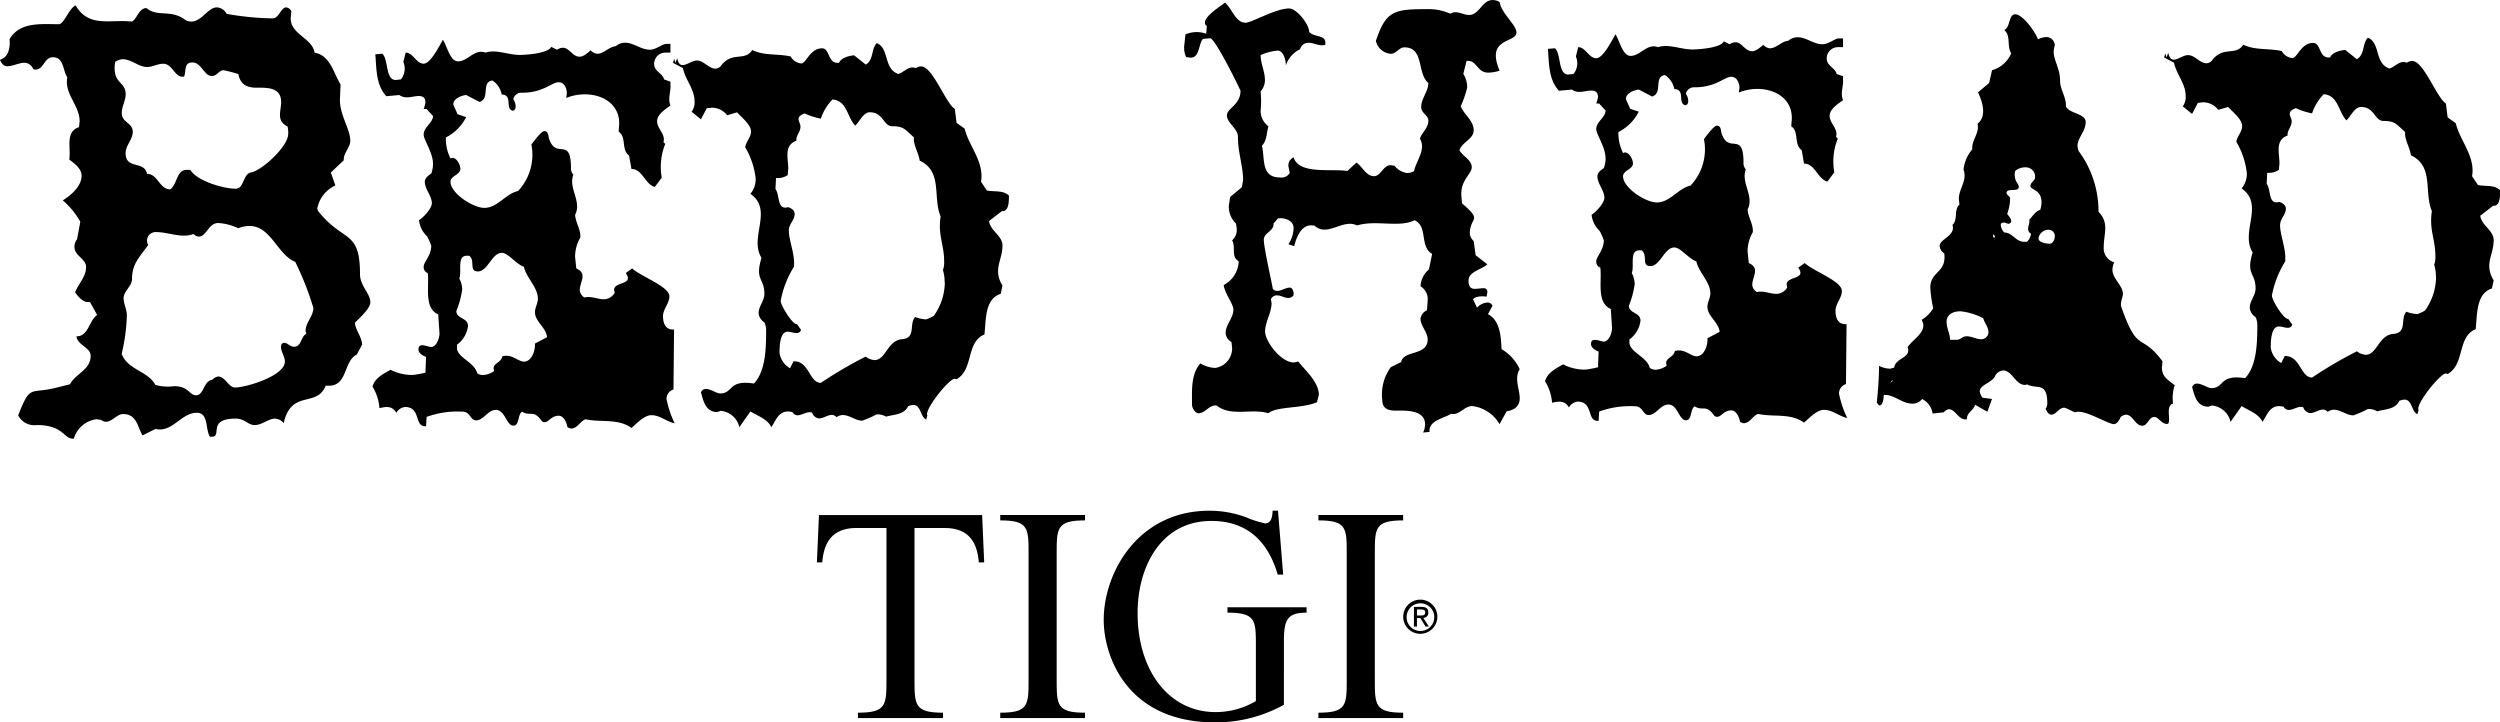
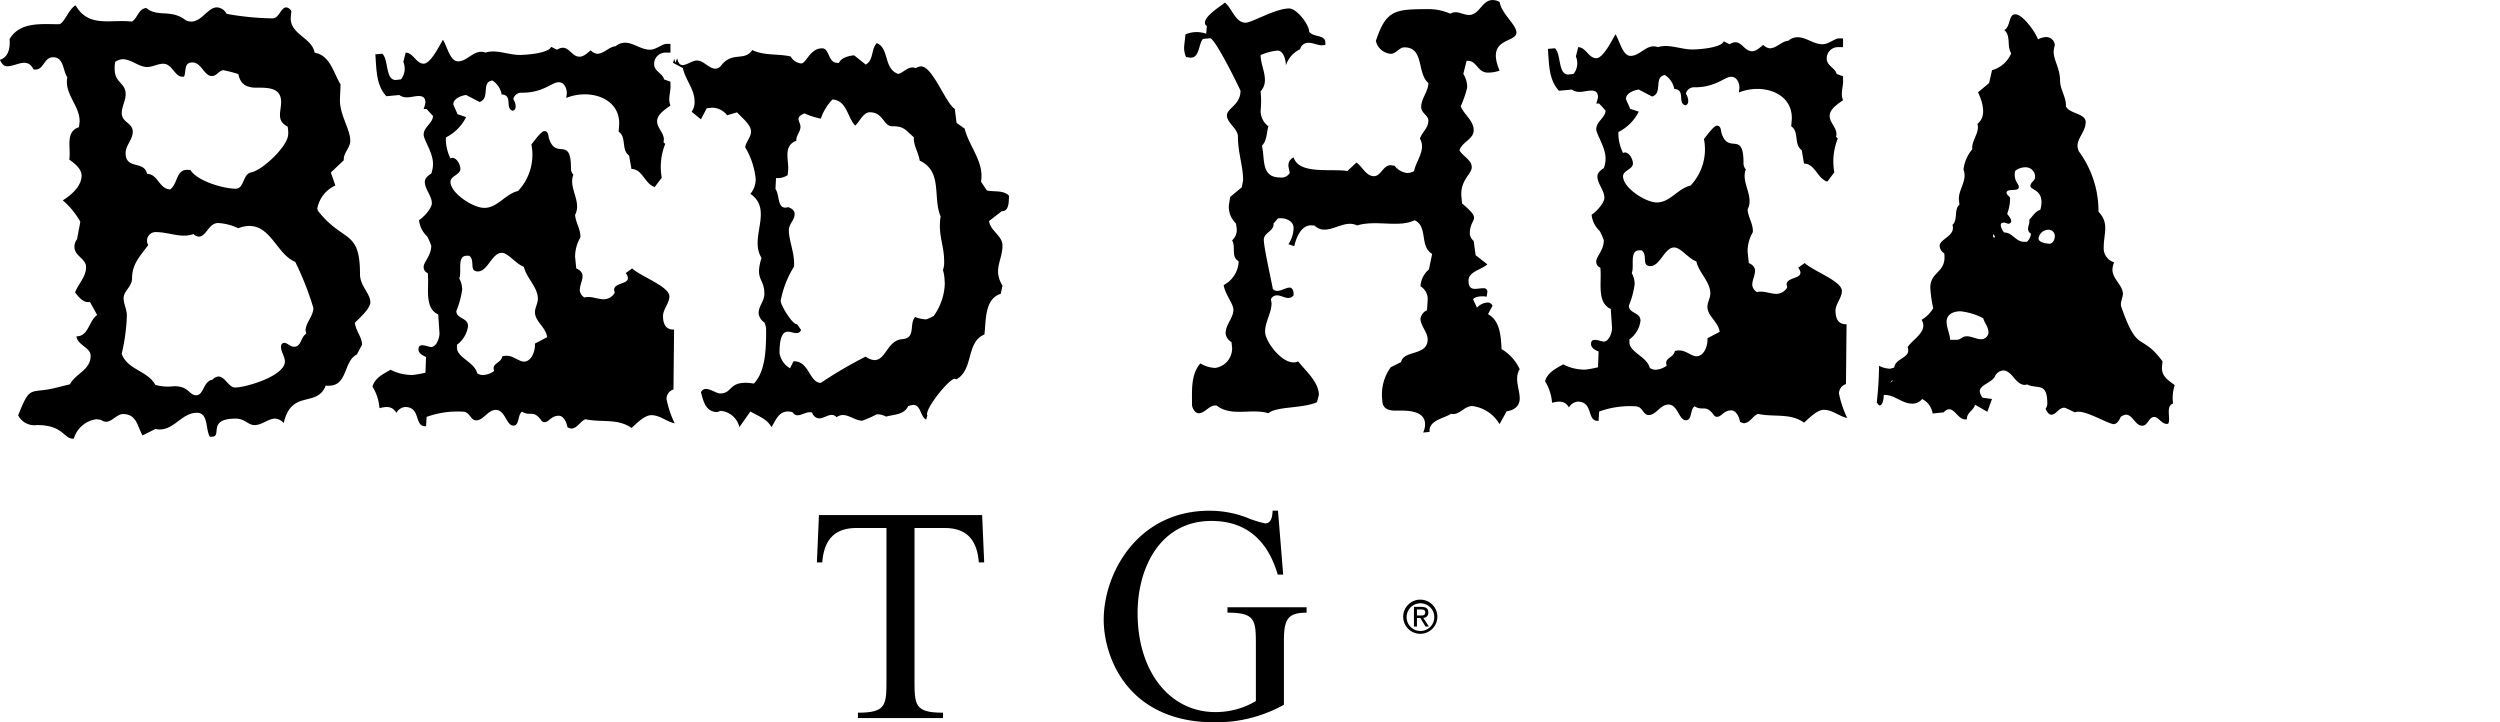
<svg xmlns="http://www.w3.org/2000/svg" id="Component_70_1" data-name="Component 70 – 1" width="209.457" height="60.522" viewBox="0 0 209.457 60.522">
  <g id="Group_8979" data-name="Group 8979" transform="translate(-559.512 -142.805)">
    <path id="Path_767" data-name="Path 767" d="M340,1129.224c0,.7-.65,1.245-.65,1.9l.054.269c-.488.273-.38,1.087-1.03,1.087-.326,0-.545-.327-.815-.327-.219,0-.273.219-.273.327,0,.434.327.811.327,1.245,0,1.2-3.255,2.172-4.177,2.172-.542,0-.815-.923-1.41-.923a.858.858,0,0,0-.488.273c-.761.108-.707,1.3-1.356,1.3-.6,0-.6-.761-1.845-.761a3.909,3.909,0,0,1-1.575-.108c-.65-1.2-2.333-1.249-2.821-2.605a15.808,15.808,0,0,0,.434-3.2c0-.542-.273-.976-.273-1.464,0-.6.707-.976.707-1.629,0-1.249.65-1.845,1.357-2.821a.717.717,0,0,1,.65-1.084c1.087,0,2.117.542,3.147.162a.678.678,0,0,0,.434.219c.649,0,.815-1.141,1.629-1.141a4.555,4.555,0,0,1,1.679.435c2.605-.976,3.04,2.117,4.777,2.82a24.834,24.834,0,0,1,1.518,3.854m4.773-.488c0-.707-.865-1.357-.865-2.333,0-3.8-1.41-2.605-3.528-5.318l-.054-.165a2.668,2.668,0,0,1,1.518-1.952l-.38-1.084,1.087-1.03c-.054-.6.542-1.034.542-1.629,0-.976-.868-2.117-.868-3.42l.054-1.3c-.6-.976-.868-2.444-2.171-2.659-.215-1.249-2.006-1.518-2.006-2.875l.054-.6a.558.558,0,0,0-.434-.323c-.434,0-.6.922-1.138.922a23.425,23.425,0,0,1-3.854-.38.98.98,0,0,0-.814-.542c-.757,0-1.245,1.191-2.168,1.191a1.265,1.265,0,0,1-.434-.107c-1.249-.976-2.333-.219-3.309-1.03-.653.054-.707.811-1.2,1.138-1.791-.215-3.635.542-4.719-1.356-.546.219-.98,1.575-1.41,1.575-1.468,0-3.258-.219-4.127,1.245.057.653-.054,1.521-.811,1.737.108.219.269.542.6.542.815,0,1.683-.811,2.225.273h.161c.707,0,.707-1.03,1.464-1.03.922,0,.815,1.138,1.2,1.68-.273,1.411,1.03,2.333,1.03,3.693l-.054.488c-1.191.377-.65,1.787-.815,2.71.434.326,1.033.76,1.033,1.356,0,.869-.868,1.629-1.575,2.064a6.643,6.643,0,0,1,1.468,1.79l-.273,1.464a1.034,1.034,0,0,0-.219.65c0,.76.976.979.976,1.683,0,.815-.65,1.41-.922,2.117.219.323.653.815,1.034.815h.215l.6,1.084c-.707.488-.707,1.791-1.737,1.791.108.761,1.191.922,1.191,1.625,0,1.2-1.245,1.468-1.733,2.39l-1.3.323c-2.063.489-2.01-.323-3.04,2.279a1.53,1.53,0,0,0,1.575.815c2.275,0,2.221,1.2,3.09,1.141a2.273,2.273,0,0,1,1.9-1.629l.38.054c.707.542,1.2-.488,1.845-.488,1.141,0,1.195,1.03,1.629,1.791l1.084-.542c1.464.323,2.117-1.356,3.474-1.356.976,0,.7,1.356,1.084,2.006h.165c.922,0-.438-1.518,2.006-1.518.761,0,1.03.542,1.572.542.653,0,1.141-.542,1.737-.542a1.023,1.023,0,0,1,.707.38c.65-2.878,2.767-1.249,3.524-3.147,1.9.215,1.41-2.01,2.605-2.605l.434-.815c0-.65-.542-1.191-.6-1.844.377-.38,1.3-1.191,1.3-1.733m-6.89-14.053c0,.976-2.168,3.039-3.144,3.2-.653.161-.545,1.356-1.249,1.356-1.03,0-3.255-.653-3.8-1.575h-.165c-1.03-.108-.868,1.141-1.518,1.629-.922,0-1.03-1.3-1.952-1.3-.219-1.138-1.791-.327-1.791-1.737,0-.65.6-1.137.6-1.791,0-.757-.922-.757-.922-1.572,0-.542.327-1.03.327-1.575,0-.976-.922-.923-.922-2.114a2.069,2.069,0,0,1,.054-.6,1.341,1.341,0,0,1,.6-.215c.761,0,1.357.653,2.064.653.488,0,.865-.273,1.356-.273.757,0,.976,1.138,1.626,1.084h.108c.219-.434-.054-1.191.707-1.191s.976,1.137,1.629,1.137c.431,0,.6-.488.976-.488a10.689,10.689,0,0,1,1.245.326c.165.869.707,1.138,1.522,1.138.865,0,2.06-.054,2.06,1.194,0,.815-.434,1.572.542,2.06a2.681,2.681,0,0,1,.054.653" transform="translate(245.766 -960.625)" />
    <path id="Path_768" data-name="Path 768" d="M347.754,1136.82a8.455,8.455,0,0,1-.682-2.046.837.837,0,0,1,.585-.782l.05-5.024c-.732.05-.926-.535-.926-1.12s.535-1.073.535-1.658c0-.829-2.39-1.658-3.122-2.339l-.535.387c.732,1.026-.976.685-.976,1.414l.05.244a1.072,1.072,0,0,1-.879.539c-.585,0-1.123-.295-1.658-.147a.808.808,0,0,1-.391-.585c0-.732.685-1.414-.291-1.851l-.1-.976a3.189,3.189,0,0,1,.441-1.611c.047-.681-.391-1.216-.441-1.9.589-1.12-.585-2.243-.144-3.363a.735.735,0,0,1-.2-.538c0-2.778-1.267-.632-1.852-2.537-.05-.241-.05-.581-.391-.581-.244,0-.876.876-1.073,1.12a4.433,4.433,0,0,1-1.12,3.9c-1.073.244-1.708,1.413-2.828,1.413-.929,0-2.831-1.217-2.831-2.192,0-.488.829-.585.829-1.073,0-.341-.291-.929-.682-.929l-.147.05a3.667,3.667,0,0,1-.388-1.755,3.844,3.844,0,0,0,1.7-1.708l-.732-.244c-.047-.193-.341-.732-.341-.829,0-.488.685-.732,1.073-.779l1.123.585c.926-.294.1-1.657,1.073-1.8a1.756,1.756,0,0,1,.779,1.17c.976.05.244,1.17.926,1.367.2-.051.248-.2.248-.391a1.212,1.212,0,0,0-.2-.586.694.694,0,0,1,.732-.534c1.8,0,2.487-.879,3.072-.879.488,0,.682.534.682.926l-.047.391c1.9-.782,4.486-.05,4.435,2.193l-.047.635c.682.438.194,1.51.876,2l.2,1.123c.926,0,1.12,1.267,1.949,1.51l.588-.778a5.145,5.145,0,0,1,.291-2.832l-.147-.143c.194-.685-.535-1.124-.535-1.758,0-.585.729-1.023,1.12-1.317-.244-.585.05-1.17,0-1.7v-.295l-.535-.193c-.1-.488-.829-.682-.829-1.266a.936.936,0,0,1,.926-.977h.438v-.731h-.341c-.341,0-.879.487-1.364.487-.782,0-1.367-.585-2.1-.585a1.2,1.2,0,0,0-.779.291c-.585.05-.976.635-1.561.635a.868.868,0,0,1-.538-.291c-.24.194-.585.535-.926.535-.779,0-.926-1.17-1.9-.585l-.488-.244c-.194.534-2.045.681-2.634.681-.972,0-1.949-.488-2.874-.194-.929-.341-1.464.732-2.293.732-.682,0-.926-1.317-1.267-1.806-.294.488-1.026,2-1.611,2-.635,0-.876-.926-1.511-.926l-.194.779a1.442,1.442,0,0,1-.2,1.464l-.438.05c-.879,0-.585-1.708-1.123-2.2l-.585.051c.1,1.216.05,2.584.926,3.509l1.077-.1a1.107,1.107,0,0,0,.682.194c.535,0,1.511-.438,1.511.441a2.91,2.91,0,0,1-.147.535h.244l.538.585c0,.585-.782.926-.782,1.562,0,.437.782,1.51.782,2.436a2.269,2.269,0,0,1-.147.829c-.244.147-.538.391-.538.686,0,.632.589,1.17.589,1.8,0,.438-.732,1.217-1.073,1.414a2.139,2.139,0,0,0,.682,1.364,5.7,5.7,0,0,1,.341.782c0,.829-.635,1.364-.635,1.755a.524.524,0,0,0,.341.535c.147,1.123-.341,2.928.879,3.463l.1,1.511c.05.391-.244,1.22-.682,1.22-.294,0-1.073-.438-1.073.2,0,.341.391.535.635.632l-.05,1.317a8,8,0,0,1-1.073.194,3.962,3.962,0,0,1-1.852-.437c-.589.34-1.317.681-1.514,1.413a3.947,3.947,0,0,1,.585,1.805c.585-.147,1.073-.194,1.414.391a.965.965,0,0,1,.732-.488c1.367,0,.732,1.708,1.758,1.608l.047-.779a7.575,7.575,0,0,1,3.025-.438c.632,0,.632.729,1.12.729.635,0,.976-.876,1.658-.876.782,0,.879,1.317,1.464,1.317.535,0,.341-.926.732-1.17.682.438.926-.2,1.608.729a.294.294,0,0,0,.294.147c.341,0,.535-.535,1.17-.535.438,0,.682.631.732.976l.291.1c.538,0,.782-.635,1.22-.783,1.317.294,2.684-.1,3.854.732.388-.341,1.073-1.073,1.658-1.073.732,0,1.267.538,1.949.682m-10.68-7.217-1.023.538c.047.535-.244,1.511-.926,1.511-.391,0-.879-.488-1.414-.488a1.041,1.041,0,0,0-.391.051c-.1.534-.732.534-.732,1.023l.05.194a1.651,1.651,0,0,1-.929.341.83.83,0,0,1-.488-.143c-.244-.976-1.755-1.317-1.7-2.2v-.194a2.285,2.285,0,0,0,.926-1.561c0-.732-.976-.585-.976-1.267a7.267,7.267,0,0,0,.488-1.8,2,2,0,0,0-.244-.926c.244-.588-.244-1.952.682-1.9h.147c.538.388-.05,1.314.732,1.314.829,0,1.17-1.558,2-1.558.538,0,1.173.926,1.855,1.17.194.926,1.17,1.7,1.17,2.681,0,.391-.244.732-.244,1.123,0,.779.926,1.267,1.023,2.1" transform="translate(268.28 -958.557)" />
    <path id="Path_769" data-name="Path 769" d="M357.6,1117.788v-.244c-.488-.488-1.267-.294-1.852-.438l-.488-.732c.291-1.658-1.023-2.975-1.367-4.44l-.682-.488-.147-1.17c-.779-.488-1.852-3.56-2.828-3.56a.792.792,0,0,0-.438.147c-.585-.244-.976.341-1.464.488-1.267-.441-.732-2.146-1.805-2.587-.488.488-.244,1.414-.926,1.8l-.976-.779c-.438.046-1.073.194-1.267.632h-.147c-.779,0-.632-1.217-1.267-1.217-1.023,0-1.317,1.267-1.755,1.267a1.129,1.129,0,0,1-.879-.585c-1.073-.244-2.243-.05-3.219-.539-.632.976-1.658.1-2.584,1.271a.645.645,0,0,1-.488.291c-.585,0-.976-.682-1.561-.682-.635,0-1.414.976-1.658-.193l-.147.387-.1-.341-.1.341.829.441c.194.972.976,1.755.976,2.778a1.343,1.343,0,0,1-.244.879l.779.635.488-.93.441-.046a1.62,1.62,0,0,1,1.267.635l.829-.244c.391.438,1.17,1.023,1.17,1.608,0,.488-.438.879-.488,1.317a6.471,6.471,0,0,1,.879,2.634,1.9,1.9,0,0,1-.441,1.267c1.952,1.367-.143,3.656.93,5.365-.585,1.9.24,1.658.24,3.025,0,.585-.484,1.022-.484,1.607a1.047,1.047,0,0,0,.484.778,1.48,1.48,0,0,1,.147.635c0,1.561-.047,3.463-1.023,4.486-2.193-.341-1.708.829-2.828.829-.441,0-1.267-.779-1.611-.1.2.733.391,1.658,1.367,1.658l.291-.1a1.763,1.763,0,0,1,1.561,1.367l.926-1.317c.635.387,1.418.631,1.758,1.317.388-.585.585-1.317,1.414-1.317l.341.046c.438.685,1.073-.147,1.658.05a.675.675,0,0,0,.585.488c.488,0,1.023-.585,1.464-.1.728-.539,1.414.29,2.146.29a8.6,8.6,0,0,0,1.217-.534,1.538,1.538,0,0,1,.782.194c.682-.194,1.511-.148,1.852-.879a1.5,1.5,0,0,1,.441-.1c.632,0,.585,1.027,1.069,1.22l.1-.341c-.294-.442,1.8-3.072,2.29-3.072l.147.046c1.464-.829.782-3.122,2.34-3.754.147-1.17,0-2.975,1.367-3.412l.147-.686c-.829-1.363,0-2.1,0-3.362,0-.829-1.026-1.22-1.123-2.05l1.073-.828c.538.047.585-.682.585-1.073m-5.365,7.023a4.906,4.906,0,0,1-.926,2.828,3.489,3.489,0,0,1-.635.294,2.873,2.873,0,0,1-.926-.2c-.535.585.1,1.755-1.073,1.855-1.267.1-1.364,1.755-2.34,1.755a1.365,1.365,0,0,1-.732-.294,35.8,35.8,0,0,0-3.754,2.2c-.976,0-.976-1.855-2.293-1.805l-.291.585a1.816,1.816,0,0,1-.879-1.267c0-.442,0-1.8.682-1.8.391,0,.926.34,1.123-.147l-.341-.488c-.341.1-1.367-1.561-1.367-1.948a8.242,8.242,0,0,1,1.123-2.878v-.294c0-.925-.441-1.948-.441-2.731,0-.535.488-.876.488-1.364,0-.341-.291-.488-.535-.585-.976.29-.686-1.026-1.073-1.514l.047-.926a1.463,1.463,0,0,0,.976-.244l.05-.534c0-.879-.391-1.952.682-2.344-.05-.437.341-.728.341-1.169s-.535-.779.341-1.12a6.251,6.251,0,0,0,1.367.438,4.167,4.167,0,0,1,.976-1.608c1.217.1,1.217,1.461,1.9,2.193.341-.29.682-1.119,1.216-1.119,1.17,0,1.123,1.17,1.9,1.17.976,0,1.073.291,1.8.926-.047.682.391,1.267.488,1.952,1.952.926,1.073,3.072,1.755,4.679-.244,1.561.294,2.34.294,3.758a1.9,1.9,0,0,1-.1.728,3.771,3.771,0,0,1,.144,1.026" transform="translate(286.444 -958.347)" />
    <path id="Path_770" data-name="Path 770" d="M368.412,1138.211l-.6,1.084a3.079,3.079,0,0,0-2.279-1.518c-.707,0-1.084.814-1.791.649-.542.381-1.9.542-1.791,1.518l-.542.054a1.494,1.494,0,0,0,.162-.7c0-1.249-1.737-1.138-2.494-1.138-.653,0-1.087-.219-1.087-.868a3.88,3.88,0,0,1,.707-2.766l.868-.435c.215-1.03,2.225-.488,2.225-1.9,0-.6-.6-1.138-.6-1.734a.922.922,0,0,1,.546-.707l.054-.815a1.255,1.255,0,0,0-.6-1.191,1.976,1.976,0,0,1,.707-1.411l.269-1.3c-1.084-.649-.323-2.279-1.464-2.82-1.357.649-3.2-.054-4.827.434-1.195-.6-2.5,1.03-3.581,0h-.162c-.922-.111-1.356,1.03-1.521,1.737l-.488-.165a2.5,2.5,0,0,0,.434-1.356c0-.649-.757-.868-1.249-.815h-.054l-.377.434c.054.653-.815.761-.815,1.356,0,.653.6,3.255.757,4.123.381.434.98-.108,1.41-.108.219,0,.327.273.327.488v.165c-.434.488-.922,0-1.356,0a.545.545,0,0,0-.542.323l.054.326c0,.815-.542,1.571-.542,2.386,0,.922,1.683,3.039,2.767,2.494.65.815,1.737,1.737,1.737,2.824l-.161.6c-1.249.542-3.366.327-4.07.922-1.414-.434-3.093.327-4.342-.65H344c-.542,0-.868.65-1.41.65-.273,0-.542-.434-.542-.707,0-1.192-.111-2.548.7-3.47a2.6,2.6,0,0,0,1.249.38,1.655,1.655,0,0,0,1.41-1.683l-.054-.488a.913.913,0,0,1-.488-.76c0-.7.65-1.249.65-1.952,0-.488-.707-1.3-.815-2.06a2.339,2.339,0,0,0,1.249-1.844v-.165c-.65-.326-.215-1.191-.542-1.737a1.172,1.172,0,0,0,.38-1.03l-.054-.38a1.929,1.929,0,0,1-.6-1.518l.111-.707.976-.811.108-.6c0-1.192-.434-2.279-.434-3.636,0-.7-.922-1.137-.922-1.791,0-.6,1.138-.865,1.138-2.06,0-.054-2.114-4.4-2.548-4.4l-.6.057c-.377.431-.269,1.572-1.03,1.572l-.38-.054a1.874,1.874,0,0,1-.161-.922l.108-.976a2.372,2.372,0,0,1,1.737-.054l.054-.653a.3.3,0,0,1-.161-.27c0-.6,1.357-1.414,1.68-1.683.6.488.868,1.683,1.737,1.683.488,0,2.5-1.195,3.635-1.195.653,0,1.683,1.357,1.683,1.953.38.488,1.356.219,1.356.922v.165c-.488.162-.922-.165-1.41-.165a.708.708,0,0,0-.707.542,2.272,2.272,0,0,0-1.191,1.357c0-.38-.165-1.245-.707-1.245a4.592,4.592,0,0,0-1.41.377c0,1.034.814,2.118,0,3.04a8.245,8.245,0,0,1,0,1.629,1.623,1.623,0,0,0,.653,1.3c-.165.542-.111,1.191-.545,1.626.273,1.084-.108,2.659,1.522,2.659a.8.8,0,0,0,.811-.38l-.108-.542a.725.725,0,0,1,.434-.761c.434,1.464,3.2.922,4.5,1.141l.761-.707c.488.327.811,1.141,1.464,1.141.6,0,.761-.922,1.41-.922l.327.054a1.556,1.556,0,0,0,1.03.6,1.1,1.1,0,0,0,.6-.162c.165-.868,1.03-1.791.488-2.713.165-.542.707-.869.707-1.522,0-.434-.6-.6-.6-1.137,0-.707.6-1.3.6-2.006-.976-.815-.327-2.985-2.01-2.985-.434,0-.7.541-1.138.541a1.39,1.39,0,0,1-1.249-1.083c.868-2.606,1.576-2.66,4.5-2.66a4.483,4.483,0,0,1,1.737.381c.542-.327,1.03.107,1.572.107.868,0,1.087-1.248,1.956-1.248a1.078,1.078,0,0,1,.6.165c.162.977,1.41,1.9,1.41,2.548,0,.922-2.605.38-1.41,3.2a2.993,2.993,0,0,1-.976.165c-.922,0-.922-1.087-1.791-.98l-.273,1.088a2.122,2.122,0,0,1,.327,1.137,9.1,9.1,0,0,1-.542,1.576c.269.7,1.084,1.191,1.084,2.006,0,.761-.976.976-1.191,1.683.269.488,1.03.815,1.03,1.41s-.976,1.084-.868,2.44l.054.6c1.791,1.518.65,1.084.65,2.548a.957.957,0,0,0,.327.6l.161,1.191.98.761c-.434.434-1.575.6-1.575,1.356,0,.976.65.649,1.249.649a.289.289,0,0,1,.327.327l-.054.38c-.326-.054-.926-.054-1.141.216l.327.707a1.328,1.328,0,0,1,.868-.434.451.451,0,0,1,.434.27l-.38.707c1.03.542,1.084,1.9,1.138,2.928a3.81,3.81,0,0,1,1.522,1.683c-.488.761,0,1.683,0,2.44,0,.653-.434.98-1.087,1.087" transform="translate(317.335 -960.953)" />
    <path id="Path_771" data-name="Path 771" d="M375.129,1136.7a8.4,8.4,0,0,1-.686-2.049.837.837,0,0,1,.585-.782l.05-5.02c-.732.047-.926-.538-.926-1.123s.535-1.073.535-1.658c0-.829-2.39-1.658-3.118-2.34l-.538.387c.732,1.026-.976.686-.976,1.417l.05.244a1.071,1.071,0,0,1-.879.535c-.585,0-1.12-.294-1.658-.147a.807.807,0,0,1-.391-.585c0-.732.685-1.414-.291-1.851l-.1-.976a3.2,3.2,0,0,1,.438-1.608c.05-.685-.391-1.22-.438-1.906.585-1.12-.585-2.243-.147-3.362a.731.731,0,0,1-.194-.538c0-2.778-1.27-.632-1.855-2.534-.047-.244-.047-.585-.387-.585-.248,0-.879.876-1.073,1.12a4.429,4.429,0,0,1-1.123,3.9c-1.073.244-1.708,1.414-2.828,1.414-.926,0-2.828-1.217-2.828-2.193,0-.488.829-.585.829-1.073,0-.341-.294-.926-.685-.926l-.143.046a3.709,3.709,0,0,1-.391-1.755,3.853,3.853,0,0,0,1.708-1.708l-.732-.24c-.05-.2-.341-.732-.341-.833,0-.484.682-.728,1.073-.778l1.12.585c.926-.291.1-1.658,1.073-1.8a1.781,1.781,0,0,1,.782,1.17c.972.05.241,1.174.926,1.367.194-.05.244-.194.244-.391a1.174,1.174,0,0,0-.2-.585.7.7,0,0,1,.732-.535c1.805,0,2.487-.879,3.072-.879.488,0,.685.538.685.926l-.05.391c1.9-.779,4.486-.05,4.439,2.2l-.05.632c.682.438.194,1.511.879,2l.194,1.124c.926,0,1.12,1.266,1.952,1.51l.585-.779a5.129,5.129,0,0,1,.291-2.828l-.147-.147c.2-.681-.535-1.123-.535-1.755,0-.585.732-1.027,1.123-1.317-.248-.585.047-1.17,0-1.709v-.29l-.538-.2c-.1-.488-.829-.682-.829-1.267a.938.938,0,0,1,.926-.976h.441v-.732h-.345c-.341,0-.875.488-1.363.488-.782,0-1.367-.585-2.1-.585a1.186,1.186,0,0,0-.779.294c-.585.046-.976.632-1.561.632a.851.851,0,0,1-.535-.291c-.244.193-.585.535-.929.535-.779,0-.926-1.17-1.9-.585l-.484-.244c-.2.539-2.049.682-2.634.682-.976,0-1.952-.488-2.878-.194-.926-.341-1.464.732-2.293.732-.682,0-.926-1.317-1.267-1.805-.294.488-1.023,2-1.608,2-.635,0-.879-.926-1.514-.926l-.194.779a1.449,1.449,0,0,1-.194,1.464l-.441.05c-.876,0-.585-1.708-1.12-2.2l-.589.05c.1,1.216.05,2.584.929,3.51l1.073-.1a1.1,1.1,0,0,0,.682.194c.535,0,1.511-.438,1.511.442a3.179,3.179,0,0,1-.143.534h.24l.538.585c0,.585-.779.925-.779,1.561,0,.438.779,1.511.779,2.44a2.3,2.3,0,0,1-.147.829c-.244.147-.535.388-.535.682,0,.635.585,1.17.585,1.805,0,.438-.732,1.22-1.073,1.414a2.161,2.161,0,0,0,.682,1.364,5.3,5.3,0,0,1,.341.782c0,.829-.632,1.364-.632,1.755a.524.524,0,0,0,.341.534c.144,1.124-.341,2.928.876,3.463l.1,1.515c.05.387-.241,1.217-.682,1.217-.291,0-1.073-.438-1.073.2,0,.341.391.535.635.632l-.05,1.317a7.926,7.926,0,0,1-1.073.2,3.958,3.958,0,0,1-1.852-.442c-.585.341-1.317.685-1.511,1.414a3.987,3.987,0,0,1,.585,1.805c.585-.144,1.073-.194,1.414.391a.959.959,0,0,1,.728-.488c1.367,0,.732,1.708,1.758,1.608l.047-.778a7.582,7.582,0,0,1,3.025-.438c.635,0,.635.732,1.12.732.635,0,.976-.879,1.662-.879.779,0,.876,1.318,1.46,1.318.538,0,.341-.926.732-1.17.682.438.926-.2,1.608.732a.3.3,0,0,0,.294.144c.341,0,.538-.535,1.17-.535.441,0,.685.635.732.976l.294.1c.535,0,.779-.635,1.217-.782,1.317.294,2.684-.1,3.854.732.391-.341,1.073-1.073,1.658-1.073.732,0,1.267.538,1.952.685m-10.68-7.22-1.026.538c.05.535-.244,1.511-.926,1.511-.391,0-.879-.488-1.414-.488a1.062,1.062,0,0,0-.391.05c-.1.535-.732.535-.732,1.023l.05.2a1.678,1.678,0,0,1-.926.341.819.819,0,0,1-.488-.147c-.244-.976-1.755-1.317-1.708-2.2v-.194a2.284,2.284,0,0,0,.926-1.561c0-.732-.972-.586-.972-1.267a7.311,7.311,0,0,0,.485-1.805,2,2,0,0,0-.244-.926c.244-.585-.24-1.952.685-1.9h.144c.538.391-.047,1.317.732,1.317.829,0,1.17-1.56,2-1.56.535,0,1.17.925,1.852,1.17.194.926,1.17,1.708,1.17,2.681,0,.391-.244.731-.244,1.123,0,.779.926,1.267,1.026,2.1" transform="translate(339.144 -958.885)" />
    <path id="Path_772" data-name="Path 772" d="M358.879,1134.82l-.2.144.2-.244Zm8.046-4.1a.6.6,0,0,1-.635.585c-.388,0-.779-.244-1.17-.244-.438,0-.485.295-.879.295h-.535c0-.488-.291-.976-.291-1.515,0-.632.585-.875,1.17-.875a5.389,5.389,0,0,1,1.9.584c.1.388.438.732.438,1.17m.538-8v.05h-.147v-.294c.05.1.147.147.147.244m5.02,0c0,.194-.144.585-.438.585-.244,0-.926-.1-.926-.438a.842.842,0,0,1,.829-.732.525.525,0,0,1,.535.585m10.048,12.434c-.585-.437-1.073-.729-1.073-1.46l.047-.539c-1.852-2.487-2.046-.534-3.459-4.582-.1-.341.144-.782.144-1.073,0-.682-.876-1.267-.876-2a1.465,1.465,0,0,1,.147-.635,1.22,1.22,0,0,1-.879-1.267c0-1.17.488-2-.438-2.975a8.44,8.44,0,0,0-1.658-5.071,1.4,1.4,0,0,1-.1-.441c0-.682.685-1.217.685-2,0-.732-1.367-.682-1.658-1.317.047-.732-.488-1.414-.488-2.146,0-1.023-.538-1.7-.538-2.437a2.178,2.178,0,0,1,.1-.538.73.73,0,0,0-.682-.682,1.617,1.617,0,0,0-.732.194c-.194-.585-1.267-2.1-1.9-2.1-.585,0-.391,1.073-.926,1.317.585.488.194,1.368.585,1.949a2.468,2.468,0,0,1-1.608,1.417l-.244,1.073-.929.779c.345.732.782,2-.047,2.634.194.732-.438,1.317-.438,2v.147a3.132,3.132,0,0,0-.732,1.7c.341.879-.391,1.611-.391,2.44l.05.488c-.488.438-.1,1.267-.585,1.7.291.929-1.073,1.17-1.073,1.758a.808.808,0,0,0,.388.632c.2,1.657-1.17,1.464-1.17,2.878a10.372,10.372,0,0,0,.244,1.708,2.7,2.7,0,0,1-.976.976c.585.972-.732,1.608-1.17,2.29.341.926-1.023.879-1.12,1.708l-.345.1a2.183,2.183,0,0,1-.926-.244,30.643,30.643,0,0,1-.194,3.072c.05.05.147.244.244.244.291,0,.341-.682.341-.876.879-.05,1.511.729,2.39.729a1.039,1.039,0,0,0,.829-.388,1.627,1.627,0,0,1,.876,1.216l.93-.1c.779-.829,1.12.635,1.8.585h.147c-.047-.535.538-.729.685-1.217l1.023.585.391-1.073-.782-.1a1.076,1.076,0,0,1-.244-.535c0-.585,1.123-.732,1.317-1.364a.887.887,0,0,1,.635-.391c.779,0,1.023,1.216,1.852,1.216l.147-.046c.879.438,1.708-.244,1.708,1.608a.8.8,0,0,1-.147.441c.1.194.244.488.488.488.391,0,.632-.585,1.073-.585.147,0,.728.341.926.387.635-.291,2.39.782,3.122.976.341.1.585-.341.682-.585a.877.877,0,0,1,.438-.194c.585,0,.782.926,1.367.926.488,0,.535-.732,1.023-.732.341,0,.585.585,1.073.585l.1-.046c.2-.442-.244-1.465.391-1.661a3.42,3.42,0,0,1,.147-1.562m-11.168-15.312a2.755,2.755,0,0,1-.1.635c-.438.147-.632.538-.926.829.05.341-.1.488-.1.782a.431.431,0,0,0,.244.388,1.04,1.04,0,0,1-.341.685H369.9c-.682,0-.976-.782-1.658-.782a1.087,1.087,0,0,1-.294-.635l.05-.144a1.075,1.075,0,0,1,.2-.051c.144,0,.291.1.438.1.047,0,.194-.1.194-.194,0-.244-.194-.438-.341-.635a3.6,3.6,0,0,0,.244-1.22v-.144c-.1-.147-.294-.244-.294-.391,0-.438,1.026-.05,1.026-.488,0-.291-.341-.438-.341-1.023a.865.865,0,0,1,.047-.341,1.359,1.359,0,0,1,.879-.294.782.782,0,0,1,.779.829c0,.294-.391.438-.391.732,0,.341.929.291.929,1.364" transform="translate(359.188 -960.081)" />
-     <path id="Path_773" data-name="Path 773" d="M392.411,1117.658v-.244c-.488-.488-1.267-.291-1.852-.438l-.488-.732c.294-1.658-1.023-2.975-1.364-4.439l-.682-.488-.147-1.17c-.782-.488-1.855-3.56-2.828-3.56a.8.8,0,0,0-.441.147c-.585-.244-.976.341-1.464.488-1.267-.442-.729-2.146-1.8-2.584-.488.484-.244,1.413-.929,1.8l-.973-.779c-.441.05-1.073.194-1.27.635h-.144c-.782,0-.635-1.22-1.27-1.22-1.023,0-1.317,1.267-1.755,1.267a1.122,1.122,0,0,1-.879-.585c-1.073-.244-2.243-.047-3.219-.535-.632.972-1.658.1-2.584,1.267a.638.638,0,0,1-.488.291c-.585,0-.976-.682-1.561-.682-.632,0-1.414.976-1.658-.194l-.144.391-.1-.341-.1.341.829.438c.2.976.976,1.755.976,2.781a1.312,1.312,0,0,1-.244.875l.782.635.484-.925.441-.05a1.61,1.61,0,0,1,1.267.635l.829-.244c.391.438,1.17,1.023,1.17,1.608,0,.488-.438.879-.484,1.317A6.519,6.519,0,0,1,371.2,1116a1.914,1.914,0,0,1-.438,1.266c1.948,1.367-.147,3.657.926,5.365-.585,1.9.244,1.658.244,3.025,0,.585-.488,1.023-.488,1.608a1.053,1.053,0,0,0,.488.782,1.5,1.5,0,0,1,.147.632c0,1.561-.05,3.463-1.026,4.486-2.193-.341-1.708.832-2.828.832-.438,0-1.267-.782-1.608-.1.194.732.388,1.658,1.364,1.658l.294-.1a1.769,1.769,0,0,1,1.561,1.367l.926-1.318c.631.388,1.414.632,1.755,1.318.388-.585.585-1.318,1.414-1.318l.341.047c.438.685,1.073-.147,1.658.05a.68.68,0,0,0,.585.489c.488,0,1.026-.586,1.464-.1.732-.538,1.414.291,2.146.291a8.6,8.6,0,0,0,1.22-.535,1.533,1.533,0,0,1,.779.194c.682-.194,1.511-.147,1.852-.879a1.5,1.5,0,0,1,.441-.1c.635,0,.585,1.026,1.073,1.22l.1-.341c-.294-.441,1.8-3.072,2.293-3.072l.147.047c1.461-.829.779-3.118,2.34-3.754.147-1.17,0-2.975,1.364-3.413l.147-.681c-.829-1.367,0-2.1,0-3.366,0-.829-1.023-1.221-1.123-2.049l1.073-.829c.539.05.585-.682.585-1.073m-5.361,7.023a4.908,4.908,0,0,1-.929,2.828,3.536,3.536,0,0,1-.632.294,2.827,2.827,0,0,1-.926-.2c-.538.585.1,1.755-1.073,1.856-1.27.1-1.367,1.755-2.343,1.755a1.377,1.377,0,0,1-.732-.294,35.714,35.714,0,0,0-3.754,2.2c-.976,0-.976-1.855-2.293-1.8l-.291.585a1.808,1.808,0,0,1-.879-1.267c0-.441,0-1.8.682-1.8.391,0,.93.341,1.123-.147l-.341-.488c-.341.1-1.367-1.562-1.367-1.949a8.24,8.24,0,0,1,1.123-2.877v-.295c0-.926-.438-1.949-.438-2.731,0-.535.484-.876.484-1.364,0-.341-.291-.488-.535-.585-.976.291-.682-1.026-1.073-1.51l.047-.93a1.462,1.462,0,0,0,.976-.244l.05-.535c0-.879-.391-1.952.682-2.339-.047-.442.341-.732.341-1.174s-.535-.778.344-1.12a6.209,6.209,0,0,0,1.364.438,4.216,4.216,0,0,1,.976-1.608c1.22.1,1.22,1.46,1.9,2.192.341-.291.682-1.12,1.22-1.12,1.17,0,1.12,1.17,1.9,1.17.976,0,1.077.291,1.8.926-.047.682.391,1.267.488,1.952,1.952.926,1.073,3.072,1.755,4.679-.244,1.561.294,2.343.294,3.757a1.888,1.888,0,0,1-.1.729,3.777,3.777,0,0,1,.147,1.026" transform="translate(376.558 -958.674)" />
    <g id="Group_6282" data-name="Group 6282" transform="translate(627.953 185.595)">
      <path id="Path_774" data-name="Path 774" d="M371.6,1104.27v-.5h.339c.174,0,.355.039.355.237,0,.26-.189.268-.4.268Zm0,.213h.284l.434.717h.284l-.473-.724a.427.427,0,0,0,.425-.457c0-.324-.189-.466-.583-.466h-.623v1.647h.252Zm.3,1.324a1.431,1.431,0,1,0-1.451-1.435,1.427,1.427,0,0,0,1.451,1.435m-1.167-1.435a1.16,1.16,0,1,1,1.167,1.2,1.16,1.16,0,0,1-1.167-1.2" transform="translate(-321.325 -1095.496)" />
      <path id="Path_775" data-name="Path 775" d="M372.4,1115.8c0,2.16,0,2.806,2.389,2.806v.449h-7.128v-.449c2.389,0,2.389-.646,2.389-2.806v-12.671H367.54c-2.105,0-2.744,1.294-2.87,2.885h-.449l.173-3.965h13.671l.173,3.965h-.449c-.126-1.592-.765-2.885-2.87-2.885H372.4Z" transform="translate(-364.221 -1101.684)" />
-       <path id="Path_776" data-name="Path 776" d="M370.893,1115.8c0,2.16,0,2.806,2.373,2.806v.449h-7.1v-.449c2.373,0,2.373-.646,2.373-2.806V1105.3c0-2.159,0-2.806-2.373-2.806v-.45h7.1v.45c-2.373,0-2.373.647-2.373,2.806Z" transform="translate(-350.803 -1101.684)" />
      <path id="Path_777" data-name="Path 777" d="M382.367,1118.258a11.76,11.76,0,0,1-5.771,1.474c-7.4,0-9.327-5.559-9.327-8.593,0-3.943,2.87-9.139,8.846-9.139a8.767,8.767,0,0,1,3.107.561,8.6,8.6,0,0,0,1.569.5c.552,0,.607-.63.631-1.064h.449l.434,5.353h-.457c-.828-2.822-2.594-4.494-5.559-4.494-4.25,0-6.181,3.871-6.181,7.719,0,4.9,2.689,8.295,6.52,8.295a6.6,6.6,0,0,0,3.39-.923v-4.6c0-2.16,0-2.807-2.381-2.807v-.45h6.63v.45c-1.616,0-1.9.592-1.9,2.388Z" transform="translate(-343.238 -1102)" />
-       <path id="Path_778" data-name="Path 778" d="M374.281,1115.8c0,2.16,0,2.806,2.373,2.806v.449h-7.1v-.449c2.373,0,2.373-.646,2.373-2.806V1105.3c0-2.159,0-2.806-2.373-2.806v-.45h7.1v.45c-2.373,0-2.373.647-2.373,2.806Z" transform="translate(-327.535 -1101.684)" />
    </g>
  </g>
</svg>